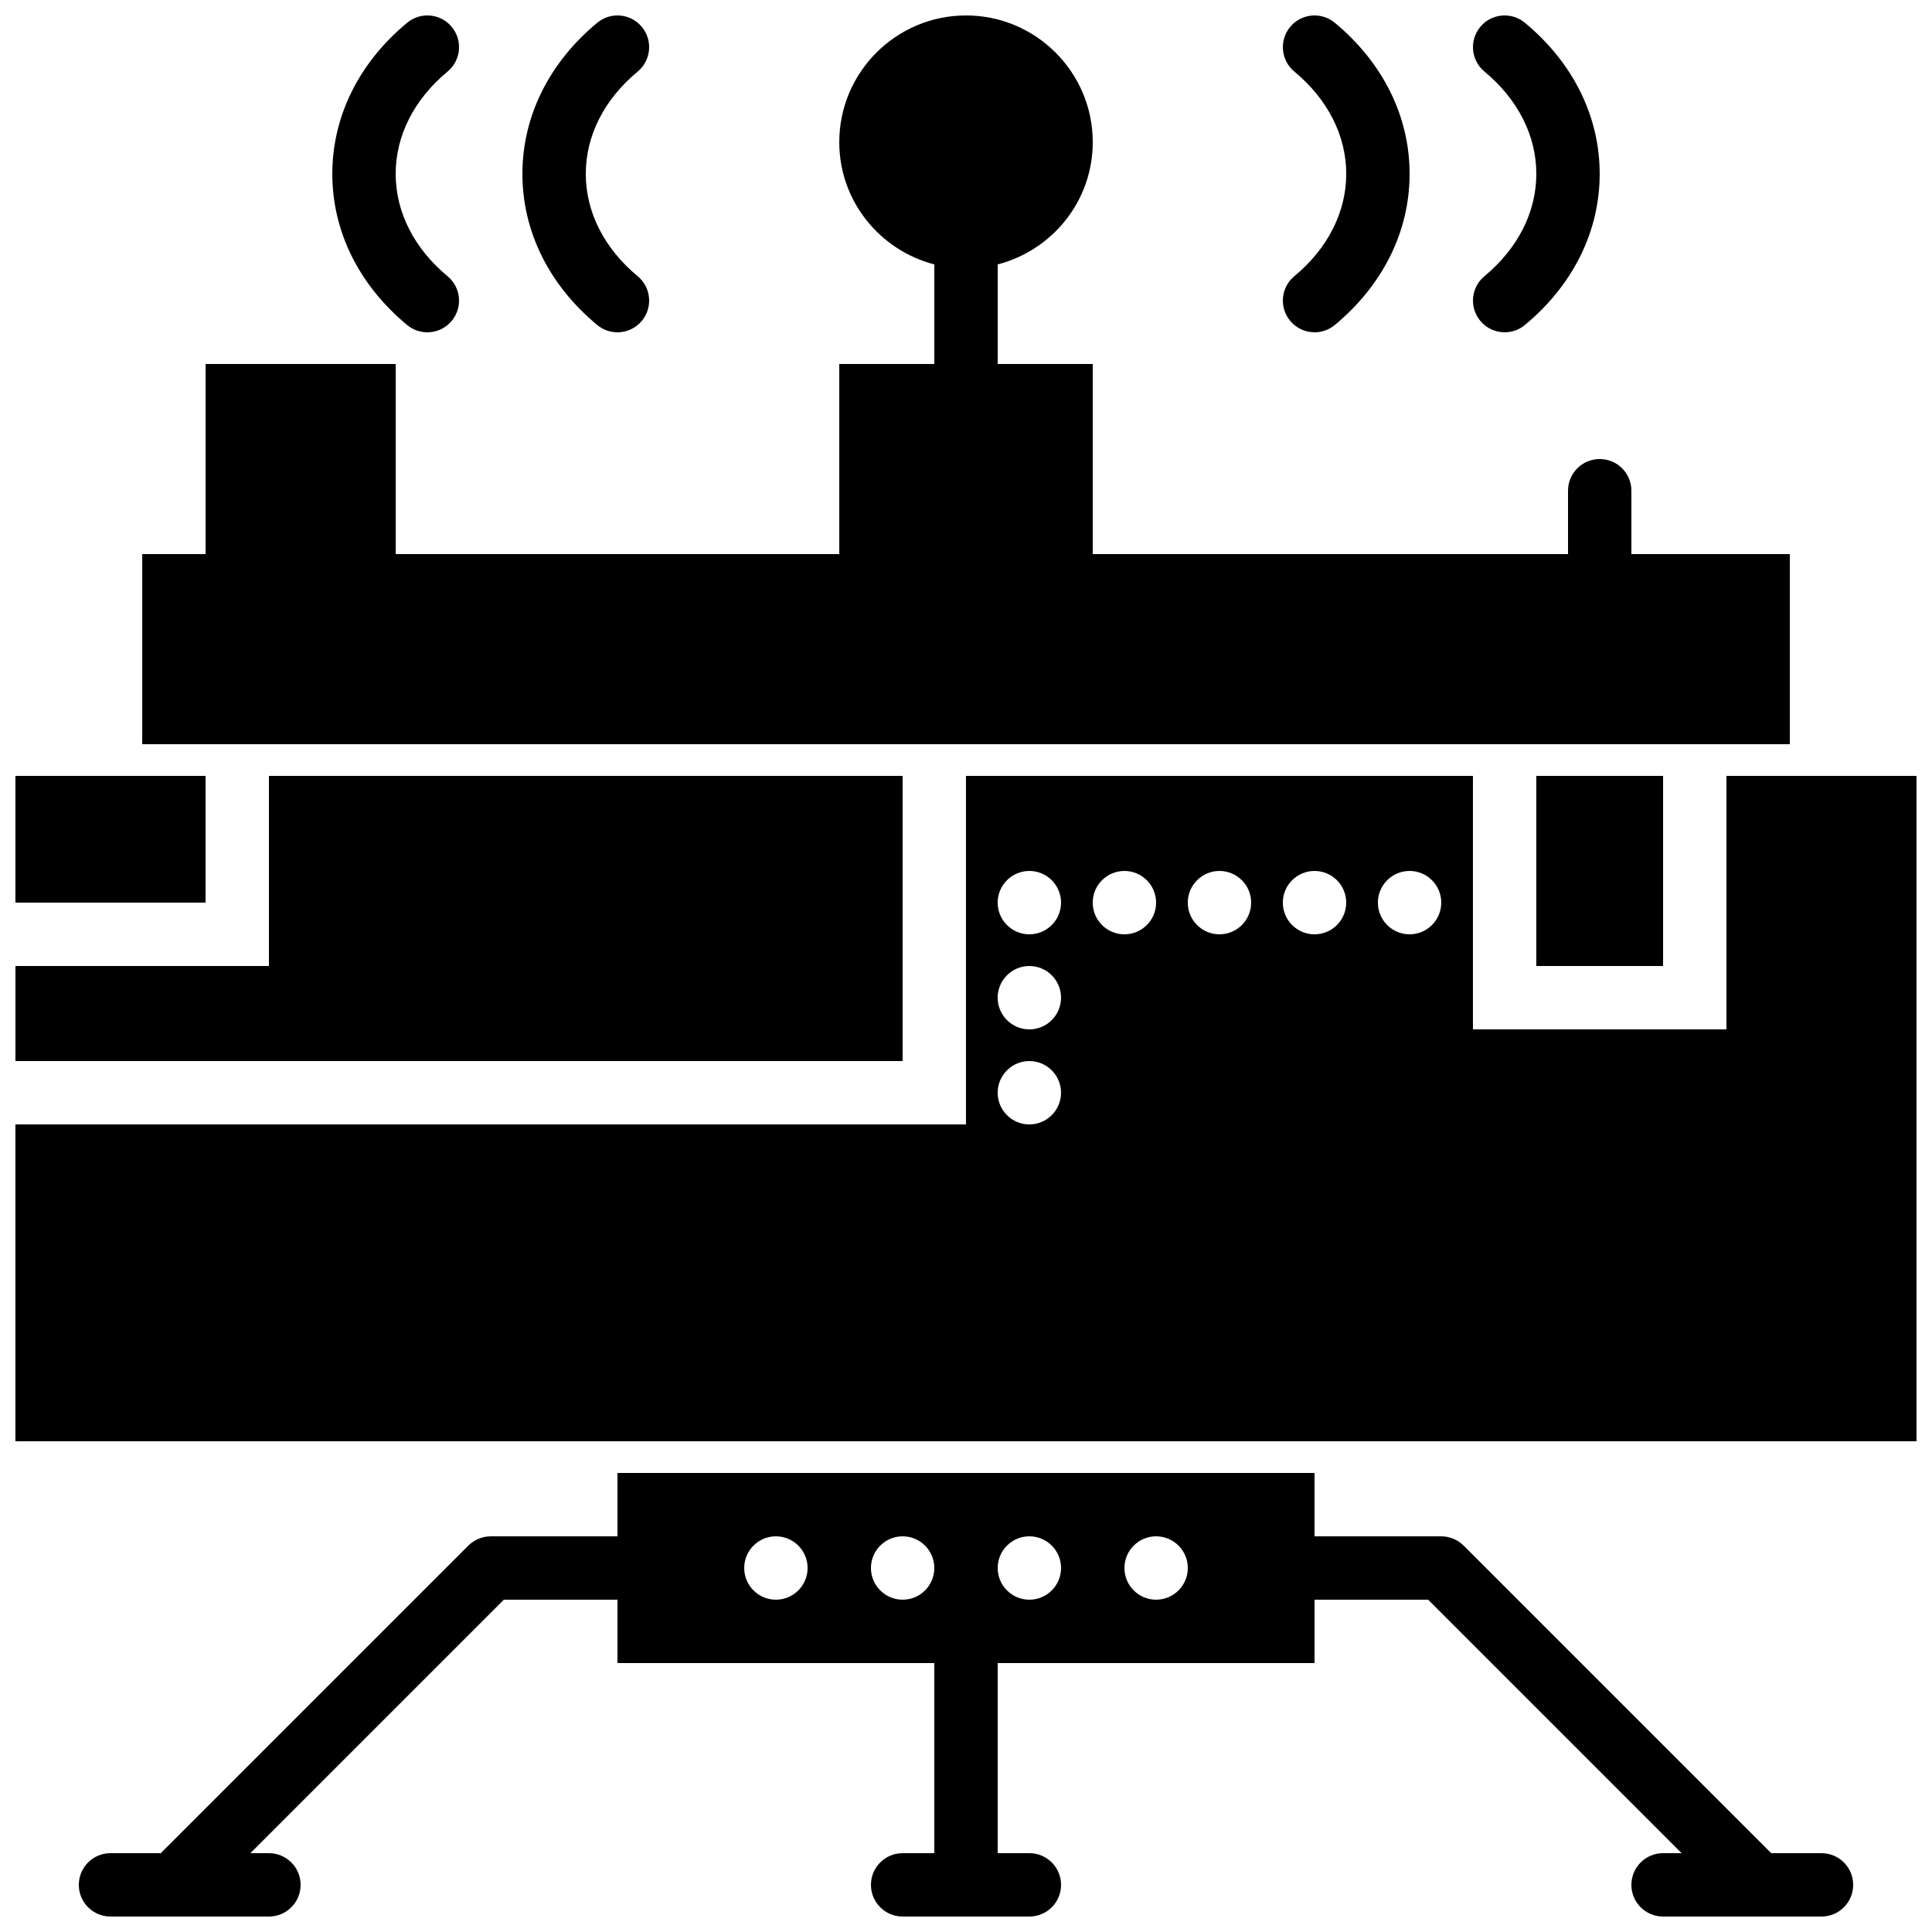
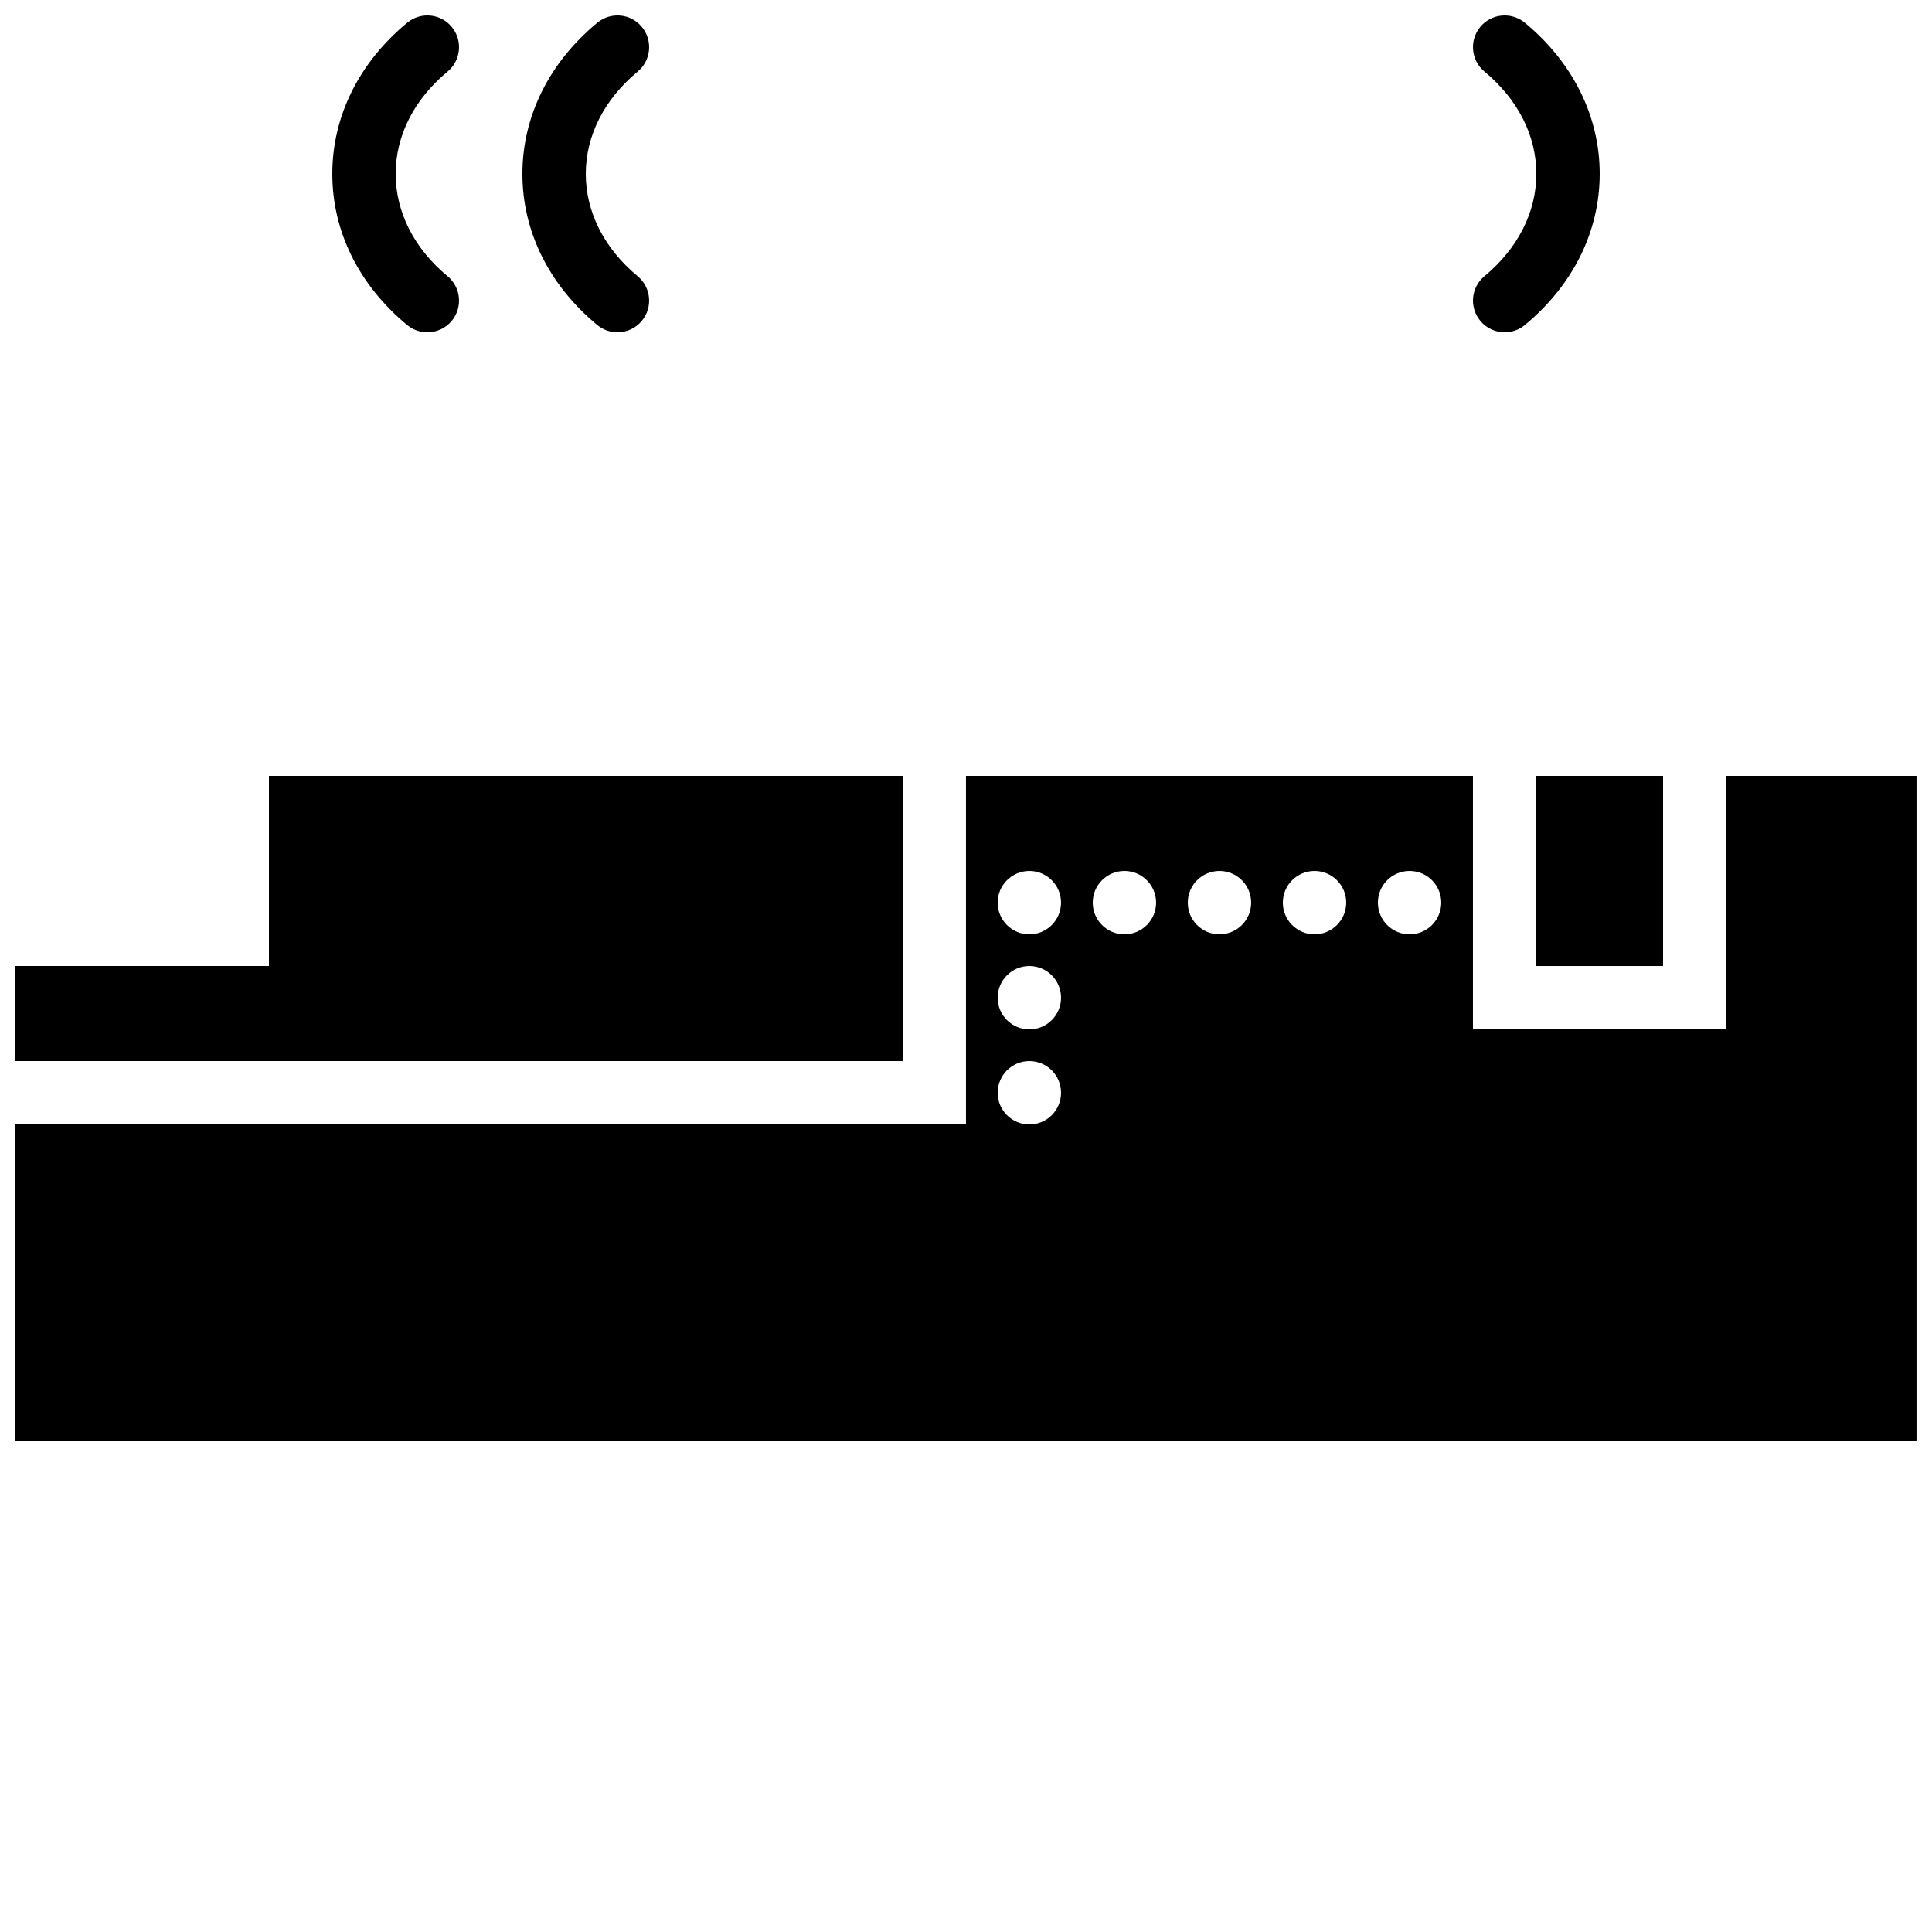
<svg xmlns="http://www.w3.org/2000/svg" width="800px" height="800px" version="1.1" viewBox="144 144 512 512">
  <defs>
    <clipPath id="i">
      <path d="m483 148.09h35v84.906h-35z" />
    </clipPath>
    <clipPath id="h">
      <path d="m534 148.09h34v84.906h-34z" />
    </clipPath>
    <clipPath id="g">
      <path d="m282 148.09h35v84.906h-35z" />
    </clipPath>
    <clipPath id="f">
-       <path d="m232 148.09h34v84.906h-34z" />
+       <path d="m232 148.09h34v84.906h-34" />
    </clipPath>
    <clipPath id="e">
-       <path d="m181 148.09h438v193.91h-438z" />
-     </clipPath>
+       </clipPath>
    <clipPath id="d">
      <path d="m148.09 349h235.91v77h-235.91z" />
    </clipPath>
    <clipPath id="c">
-       <path d="m148.09 349h50.906v35h-50.906z" />
-     </clipPath>
+       </clipPath>
    <clipPath id="b">
      <path d="m148.09 349h503.81v177h-503.81z" />
    </clipPath>
    <clipPath id="a">
-       <path d="m164 534h472v117.9h-472z" />
-     </clipPath>
+       </clipPath>
  </defs>
  <g clip-path="url(#i)">
-     <path d="m485.91 229.03c1.656 1.996 4.047 3.031 6.465 3.031 1.891 0 3.781-0.629 5.359-1.934 12.777-10.602 19.824-24.82 19.824-40.051 0-15.223-7.047-29.449-19.824-40.043-3.594-2.973-8.875-2.461-11.824 1.09-2.965 3.578-2.469 8.867 1.09 11.832 8.879 7.356 13.766 16.984 13.766 27.121 0 10.133-4.887 19.773-13.766 27.129-3.559 2.957-4.055 8.246-1.09 11.824" fill-rule="evenodd" />
-   </g>
+     </g>
  <g clip-path="url(#h)">
    <path d="m536.29 229.03c1.652 1.996 4.047 3.031 6.465 3.031 1.887 0 3.777-0.629 5.356-1.934 12.781-10.602 19.824-24.82 19.824-40.051 0-15.223-7.043-29.449-19.824-40.043-3.594-2.973-8.875-2.461-11.82 1.09-2.965 3.578-2.469 8.867 1.09 11.832 8.875 7.356 13.762 16.984 13.762 27.121 0 10.133-4.887 19.773-13.762 27.129-3.559 2.957-4.055 8.246-1.09 11.824" fill-rule="evenodd" />
  </g>
  <g clip-path="url(#g)">
    <path d="m302.27 230.13c1.578 1.305 3.465 1.934 5.356 1.934 2.418 0 4.812-1.035 6.465-3.031 2.965-3.578 2.469-8.867-1.09-11.824-8.875-7.356-13.762-16.996-13.762-27.129 0-10.137 4.887-19.766 13.762-27.121 3.559-2.965 4.055-8.254 1.09-11.832-2.945-3.559-8.227-4.074-11.82-1.09-12.781 10.594-19.828 24.82-19.828 40.043 0 15.23 7.047 29.449 19.828 40.051" fill-rule="evenodd" />
  </g>
  <g clip-path="url(#f)">
    <path d="m251.89 230.13c1.578 1.305 3.469 1.934 5.356 1.934 2.422 0 4.812-1.035 6.469-3.031 2.961-3.578 2.469-8.867-1.094-11.824-8.875-7.356-13.762-16.996-13.762-27.129 0-10.137 4.887-19.766 13.762-27.121 3.562-2.965 4.055-8.254 1.094-11.832-2.949-3.559-8.23-4.074-11.824-1.09-12.781 10.594-19.824 24.82-19.824 40.043 0 15.23 7.043 29.449 19.824 40.051" fill-rule="evenodd" />
  </g>
  <g clip-path="url(#e)">
-     <path d="m618.32 290.84h-41.984v-16.793c0-4.644-3.754-8.398-8.398-8.398-4.641 0-8.395 3.754-8.395 8.398v16.793h-125.95v-50.383h-25.191v-26.383c14.453-3.75 25.191-16.785 25.191-32.395 0-18.523-15.062-33.586-33.586-33.586s-33.59 15.062-33.59 33.586c0 15.609 10.742 28.645 25.191 32.395v26.383h-25.191v50.383h-117.55v-50.383h-50.379v50.383h-16.797v50.383h436.64v-50.383" fill-rule="evenodd" />
-   </g>
+     </g>
  <g clip-path="url(#d)">
    <path d="m383.2 349.62h-167.93v50.383h-67.176v25.188h235.11v-75.57" fill-rule="evenodd" />
  </g>
  <g clip-path="url(#c)">
    <path d="m148.09 349.62h50.383v33.586h-50.383z" fill-rule="evenodd" />
  </g>
  <path d="m551.14 349.62h33.59v50.383h-33.59z" fill-rule="evenodd" />
  <g clip-path="url(#b)">
    <path d="m601.52 349.62v67.176h-67.176v-67.176h-134.35v92.367h-251.91v83.965h503.81v-176.33zm-184.73 92.367c-4.637 0-8.398-3.762-8.398-8.398 0-4.637 3.762-8.398 8.398-8.398 4.633 0 8.395 3.762 8.395 8.398 0 4.637-3.762 8.398-8.395 8.398zm0-25.191c-4.637 0-8.398-3.762-8.398-8.398 0-4.633 3.762-8.395 8.398-8.395 4.633 0 8.395 3.762 8.395 8.395 0 4.637-3.762 8.398-8.395 8.398zm0-25.191c-4.637 0-8.398-3.762-8.398-8.398 0-4.633 3.762-8.395 8.398-8.395 4.633 0 8.395 3.762 8.395 8.395 0 4.637-3.762 8.398-8.395 8.398zm25.191 0c-4.637 0-8.398-3.762-8.398-8.398 0-4.633 3.762-8.395 8.398-8.395 4.633 0 8.395 3.762 8.395 8.395 0 4.637-3.762 8.398-8.395 8.398zm25.188 0c-4.633 0-8.395-3.762-8.395-8.398 0-4.633 3.762-8.395 8.395-8.395 4.637 0 8.398 3.762 8.398 8.395 0 4.637-3.762 8.398-8.398 8.398zm25.191 0c-4.633 0-8.398-3.762-8.398-8.398 0-4.633 3.766-8.395 8.398-8.395 4.637 0 8.398 3.762 8.398 8.395 0 4.637-3.762 8.398-8.398 8.398zm25.191 0c-4.637 0-8.398-3.762-8.398-8.398 0-4.633 3.762-8.395 8.398-8.395 4.633 0 8.395 3.762 8.395 8.395 0 4.637-3.762 8.398-8.395 8.398z" fill-rule="evenodd" />
  </g>
  <g clip-path="url(#a)">
    <path d="m626.71 635.11h-13.316l-81.5-81.5c-0.77-0.773-1.703-1.395-2.734-1.82-1.027-0.422-2.117-0.648-3.211-0.648h-33.586v-16.793h-184.73v16.793h-33.586c-1.094 0-2.184 0.227-3.207 0.648-1.035 0.426-1.965 1.047-2.738 1.82l-81.5 81.5h-13.316c-4.644 0-8.398 3.754-8.398 8.398 0 4.641 3.754 8.395 8.398 8.395h41.984c4.641 0 8.395-3.754 8.395-8.395 0-4.644-3.754-8.398-8.395-8.398h-4.922l67.176-67.176h30.109v16.797h83.969v50.379h-8.398c-4.641 0-8.395 3.754-8.395 8.398 0 4.641 3.754 8.395 8.395 8.395h33.59c4.644 0 8.395-3.754 8.395-8.395 0-4.644-3.75-8.398-8.395-8.398h-8.398v-50.379h83.969v-16.797h30.109l67.176 67.176h-4.918c-4.644 0-8.398 3.754-8.398 8.398 0 4.641 3.754 8.395 8.398 8.395h41.98c4.644 0 8.398-3.754 8.398-8.395 0-4.644-3.754-8.398-8.398-8.398zm-277.09-67.176c-4.633 0-8.395-3.762-8.395-8.395 0-4.637 3.762-8.398 8.395-8.398 4.637 0 8.398 3.762 8.398 8.398 0 4.633-3.762 8.395-8.398 8.395zm33.586 0c-4.633 0-8.395-3.762-8.395-8.395 0-4.637 3.762-8.398 8.395-8.398 4.637 0 8.398 3.762 8.398 8.398 0 4.633-3.762 8.395-8.398 8.395zm33.59 0c-4.637 0-8.398-3.762-8.398-8.395 0-4.637 3.762-8.398 8.398-8.398 4.633 0 8.395 3.762 8.395 8.398 0 4.633-3.762 8.395-8.395 8.395zm33.586 0c-4.633 0-8.395-3.762-8.395-8.395 0-4.637 3.762-8.398 8.395-8.398 4.637 0 8.398 3.762 8.398 8.398 0 4.633-3.762 8.395-8.398 8.395z" fill-rule="evenodd" />
  </g>
</svg>